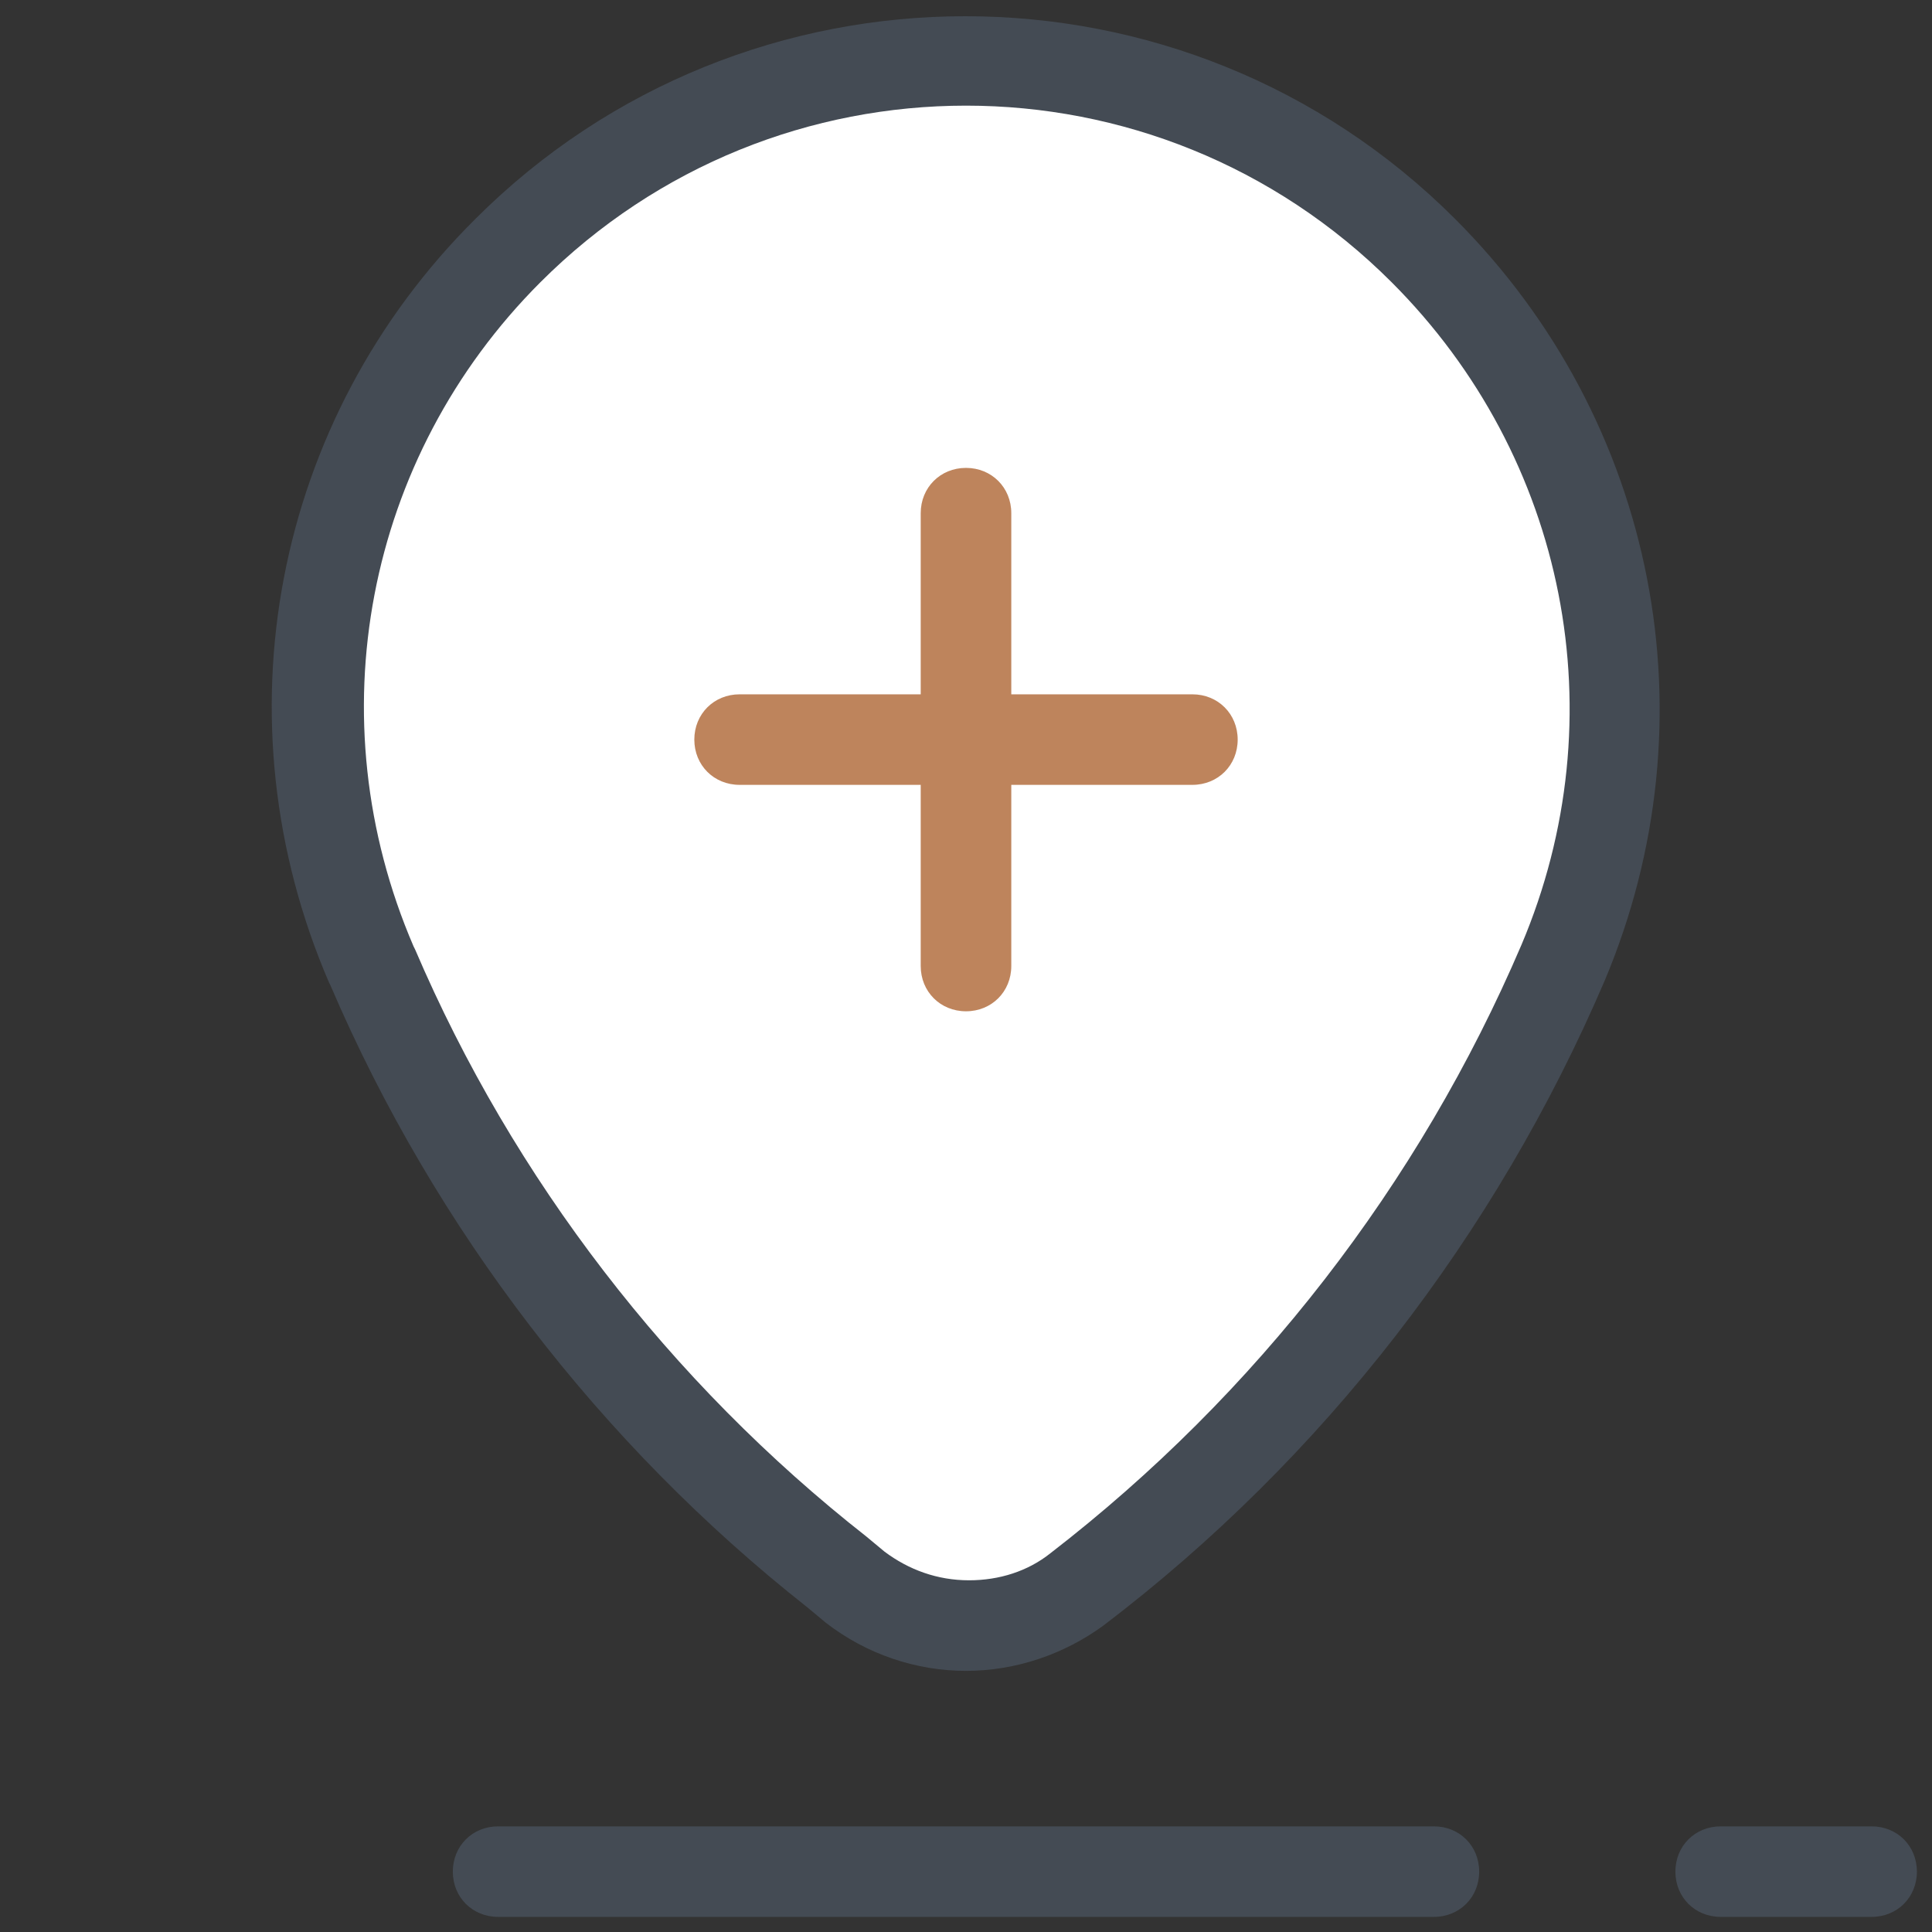
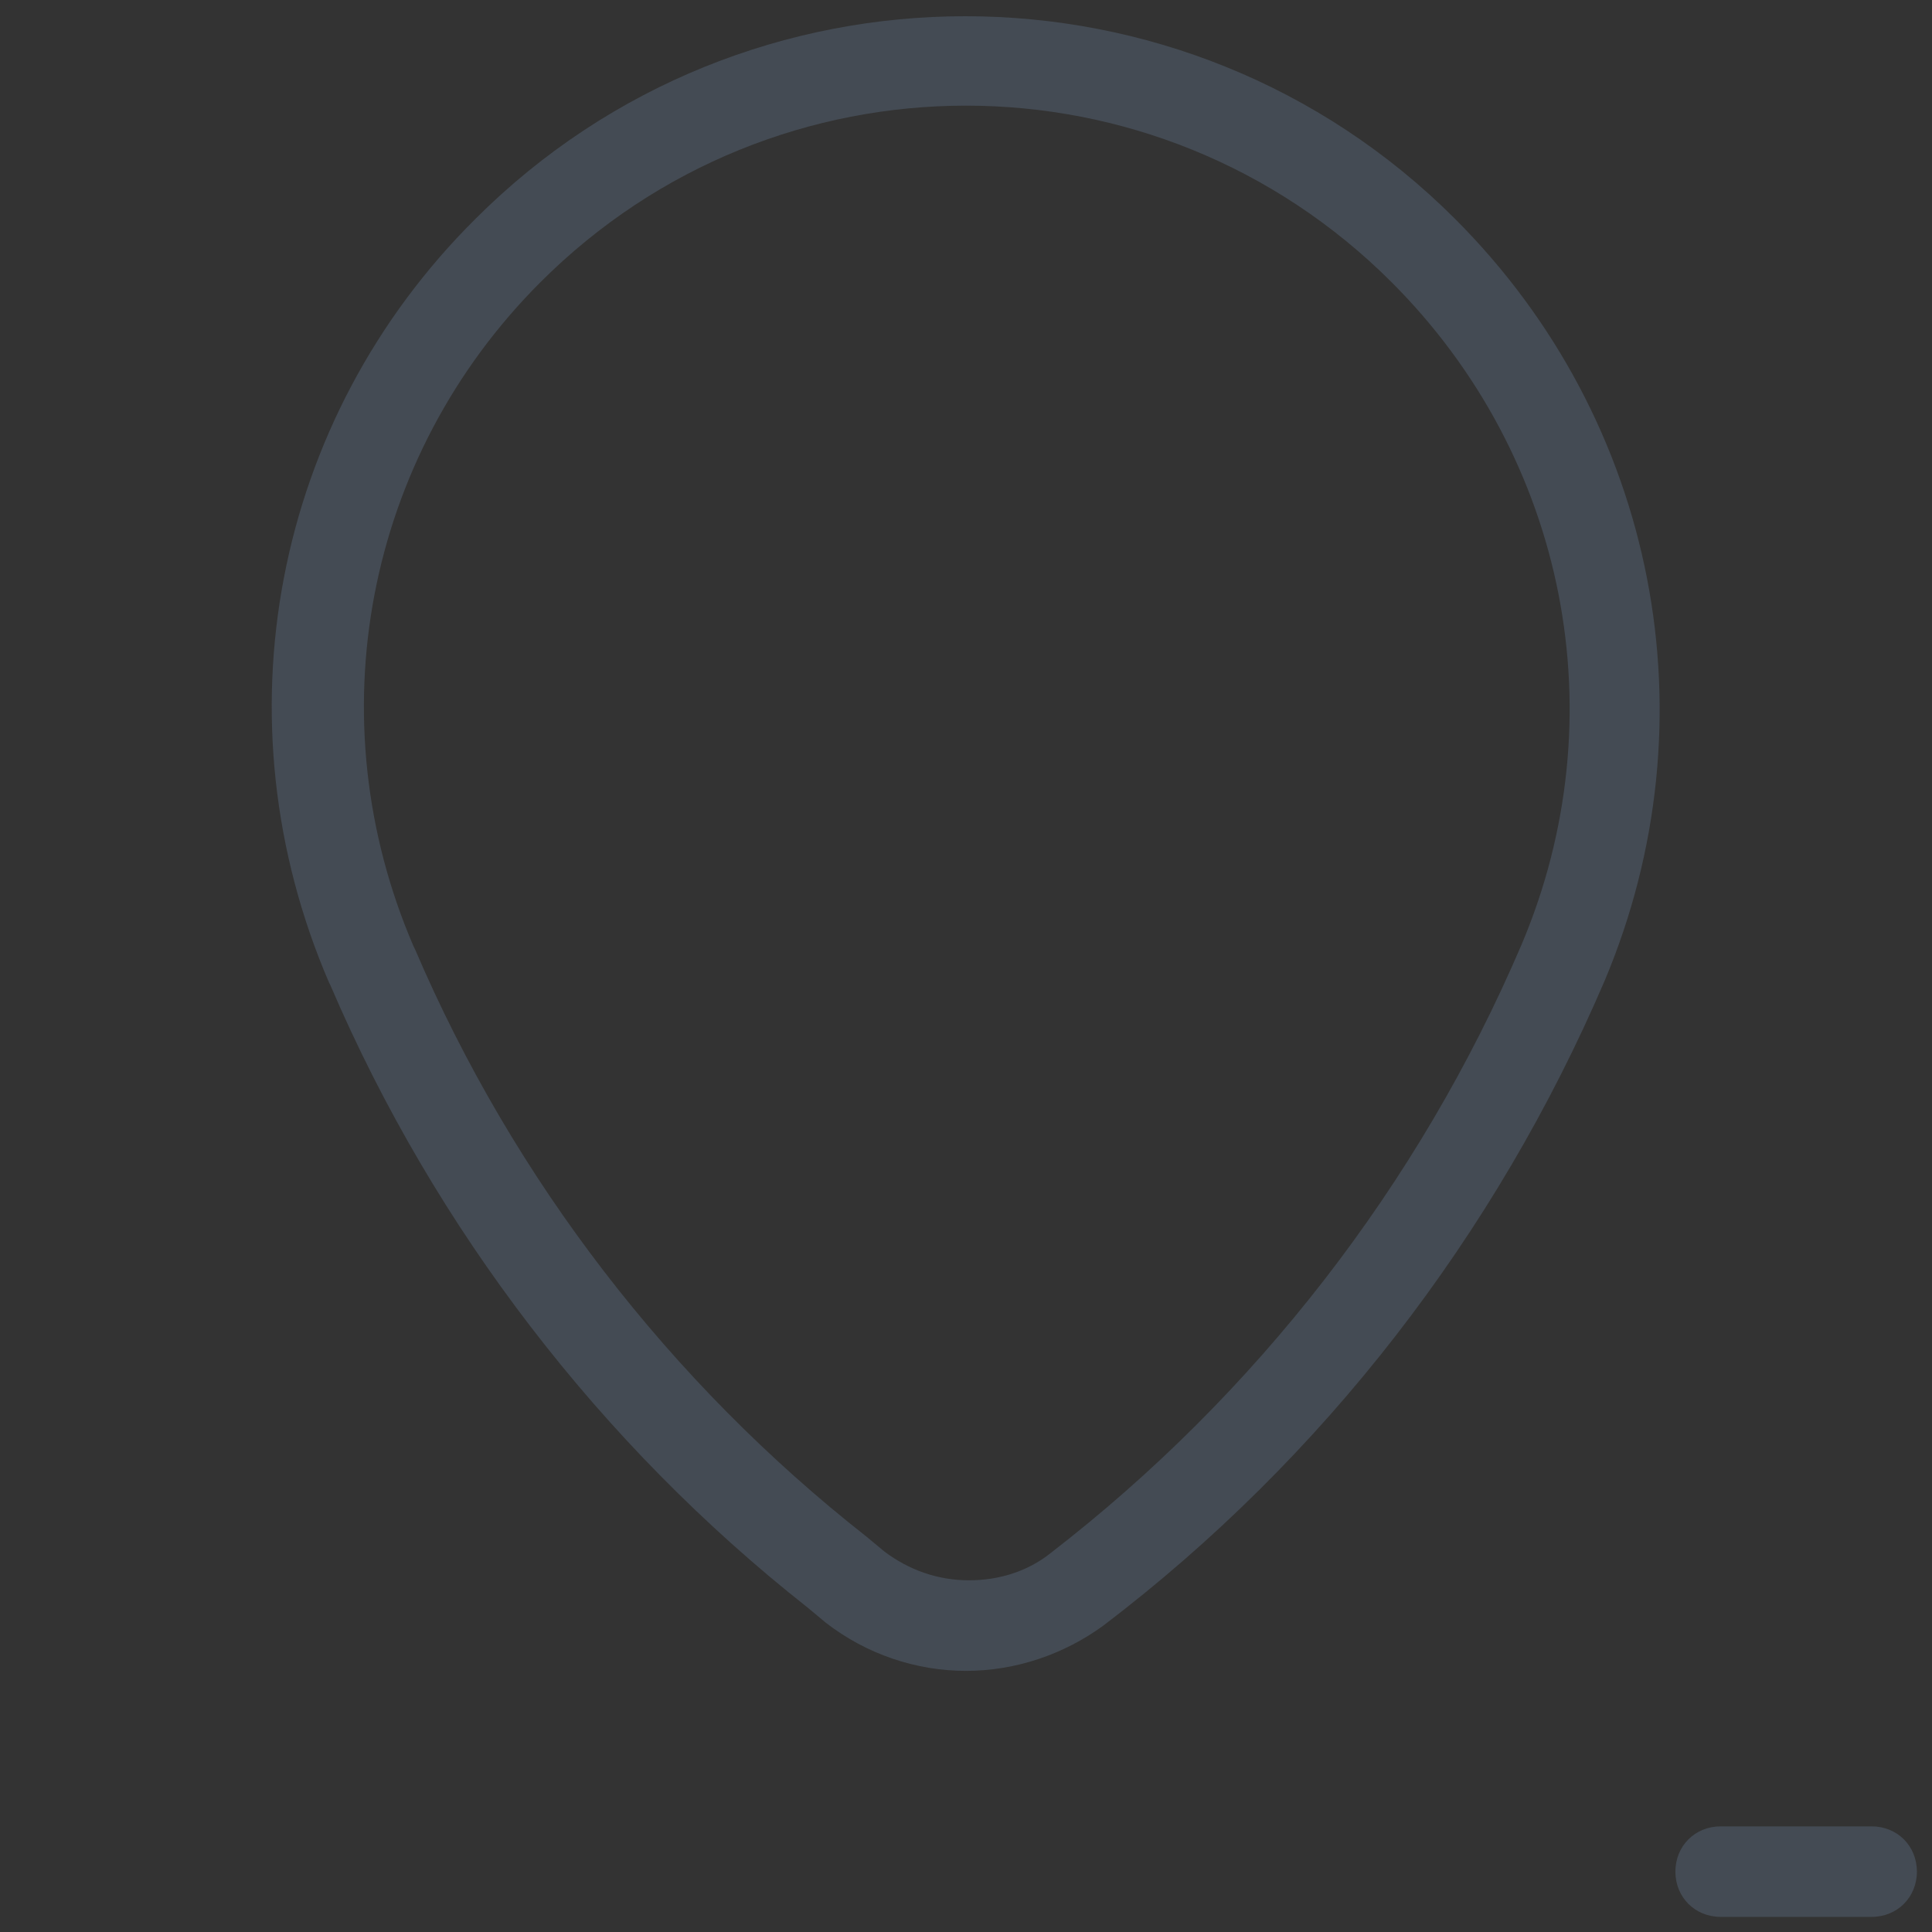
<svg xmlns="http://www.w3.org/2000/svg" width="50" height="50" viewBox="0 0 50 50" fill="none">
  <rect x="0" y="0" width="50" height="50" fill="#333333" stroke="none" />
-   <path d="M36.836 6.484C30.312 -0.039 19.648 -0.039 13.125 6.484C8.242 11.367 6.836 18.633 9.57 24.961L9.609 25.039C12.226 31.172 16.406 36.562 21.64 40.703L22.109 41.094C22.969 41.758 23.984 42.109 25 42.109C26.015 42.109 26.992 41.797 27.851 41.133C33.359 36.914 37.734 31.328 40.429 24.922C43.125 18.594 41.719 11.367 36.836 6.484Z" fill="white" />
-   <path d="M30.859 17.969H26.172V13.281C26.172 12.617 25.664 12.109 25 12.109C24.336 12.109 23.828 12.617 23.828 13.281V17.969H19.141C18.477 17.969 17.969 18.477 17.969 19.141C17.969 19.805 18.477 20.312 19.141 20.312H23.828V25C23.828 25.664 24.336 26.172 25 26.172C25.664 26.172 26.172 25.664 26.172 25V20.312H30.859C31.523 20.312 32.031 19.805 32.031 19.141C32.031 18.477 31.523 17.969 30.859 17.969Z" fill="#BE845C" />
  <path d="M25 43.242C23.711 43.242 22.422 42.812 21.367 41.992L20.899 41.602C15.547 37.383 11.25 31.797 8.555 25.508L8.516 25.43C5.586 18.633 7.071 10.859 12.305 5.664C19.297 -1.328 30.664 -1.328 37.656 5.664C42.891 10.898 44.375 18.633 41.524 25.391C38.711 31.953 34.258 37.734 28.555 42.07C27.539 42.812 26.289 43.242 25 43.242ZM25 2.734C21.016 2.734 17.031 4.258 13.985 7.305C9.453 11.836 8.164 18.594 10.703 24.492L10.742 24.57C13.281 30.508 17.344 35.781 22.422 39.766L22.891 40.156C23.516 40.625 24.258 40.898 25.078 40.898C25.86 40.898 26.602 40.664 27.188 40.195C32.5 36.094 36.719 30.664 39.375 24.453C41.875 18.555 40.547 11.836 36.016 7.305C32.969 4.258 28.985 2.734 25 2.734Z" fill="#444B54" />
-   <path d="M37.109 49.609H12.891C12.227 49.609 11.719 49.102 11.719 48.438C11.719 47.773 12.227 47.266 12.891 47.266H37.109C37.773 47.266 38.281 47.773 38.281 48.438C38.281 49.102 37.773 49.609 37.109 49.609Z" fill="#444B54" />
  <path d="M48.438 49.609H44.531C43.867 49.609 43.359 49.102 43.359 48.438C43.359 47.773 43.867 47.266 44.531 47.266H48.438C49.102 47.266 49.609 47.773 49.609 48.438C49.609 49.102 49.102 49.609 48.438 49.609Z" fill="#444B54" />
</svg>